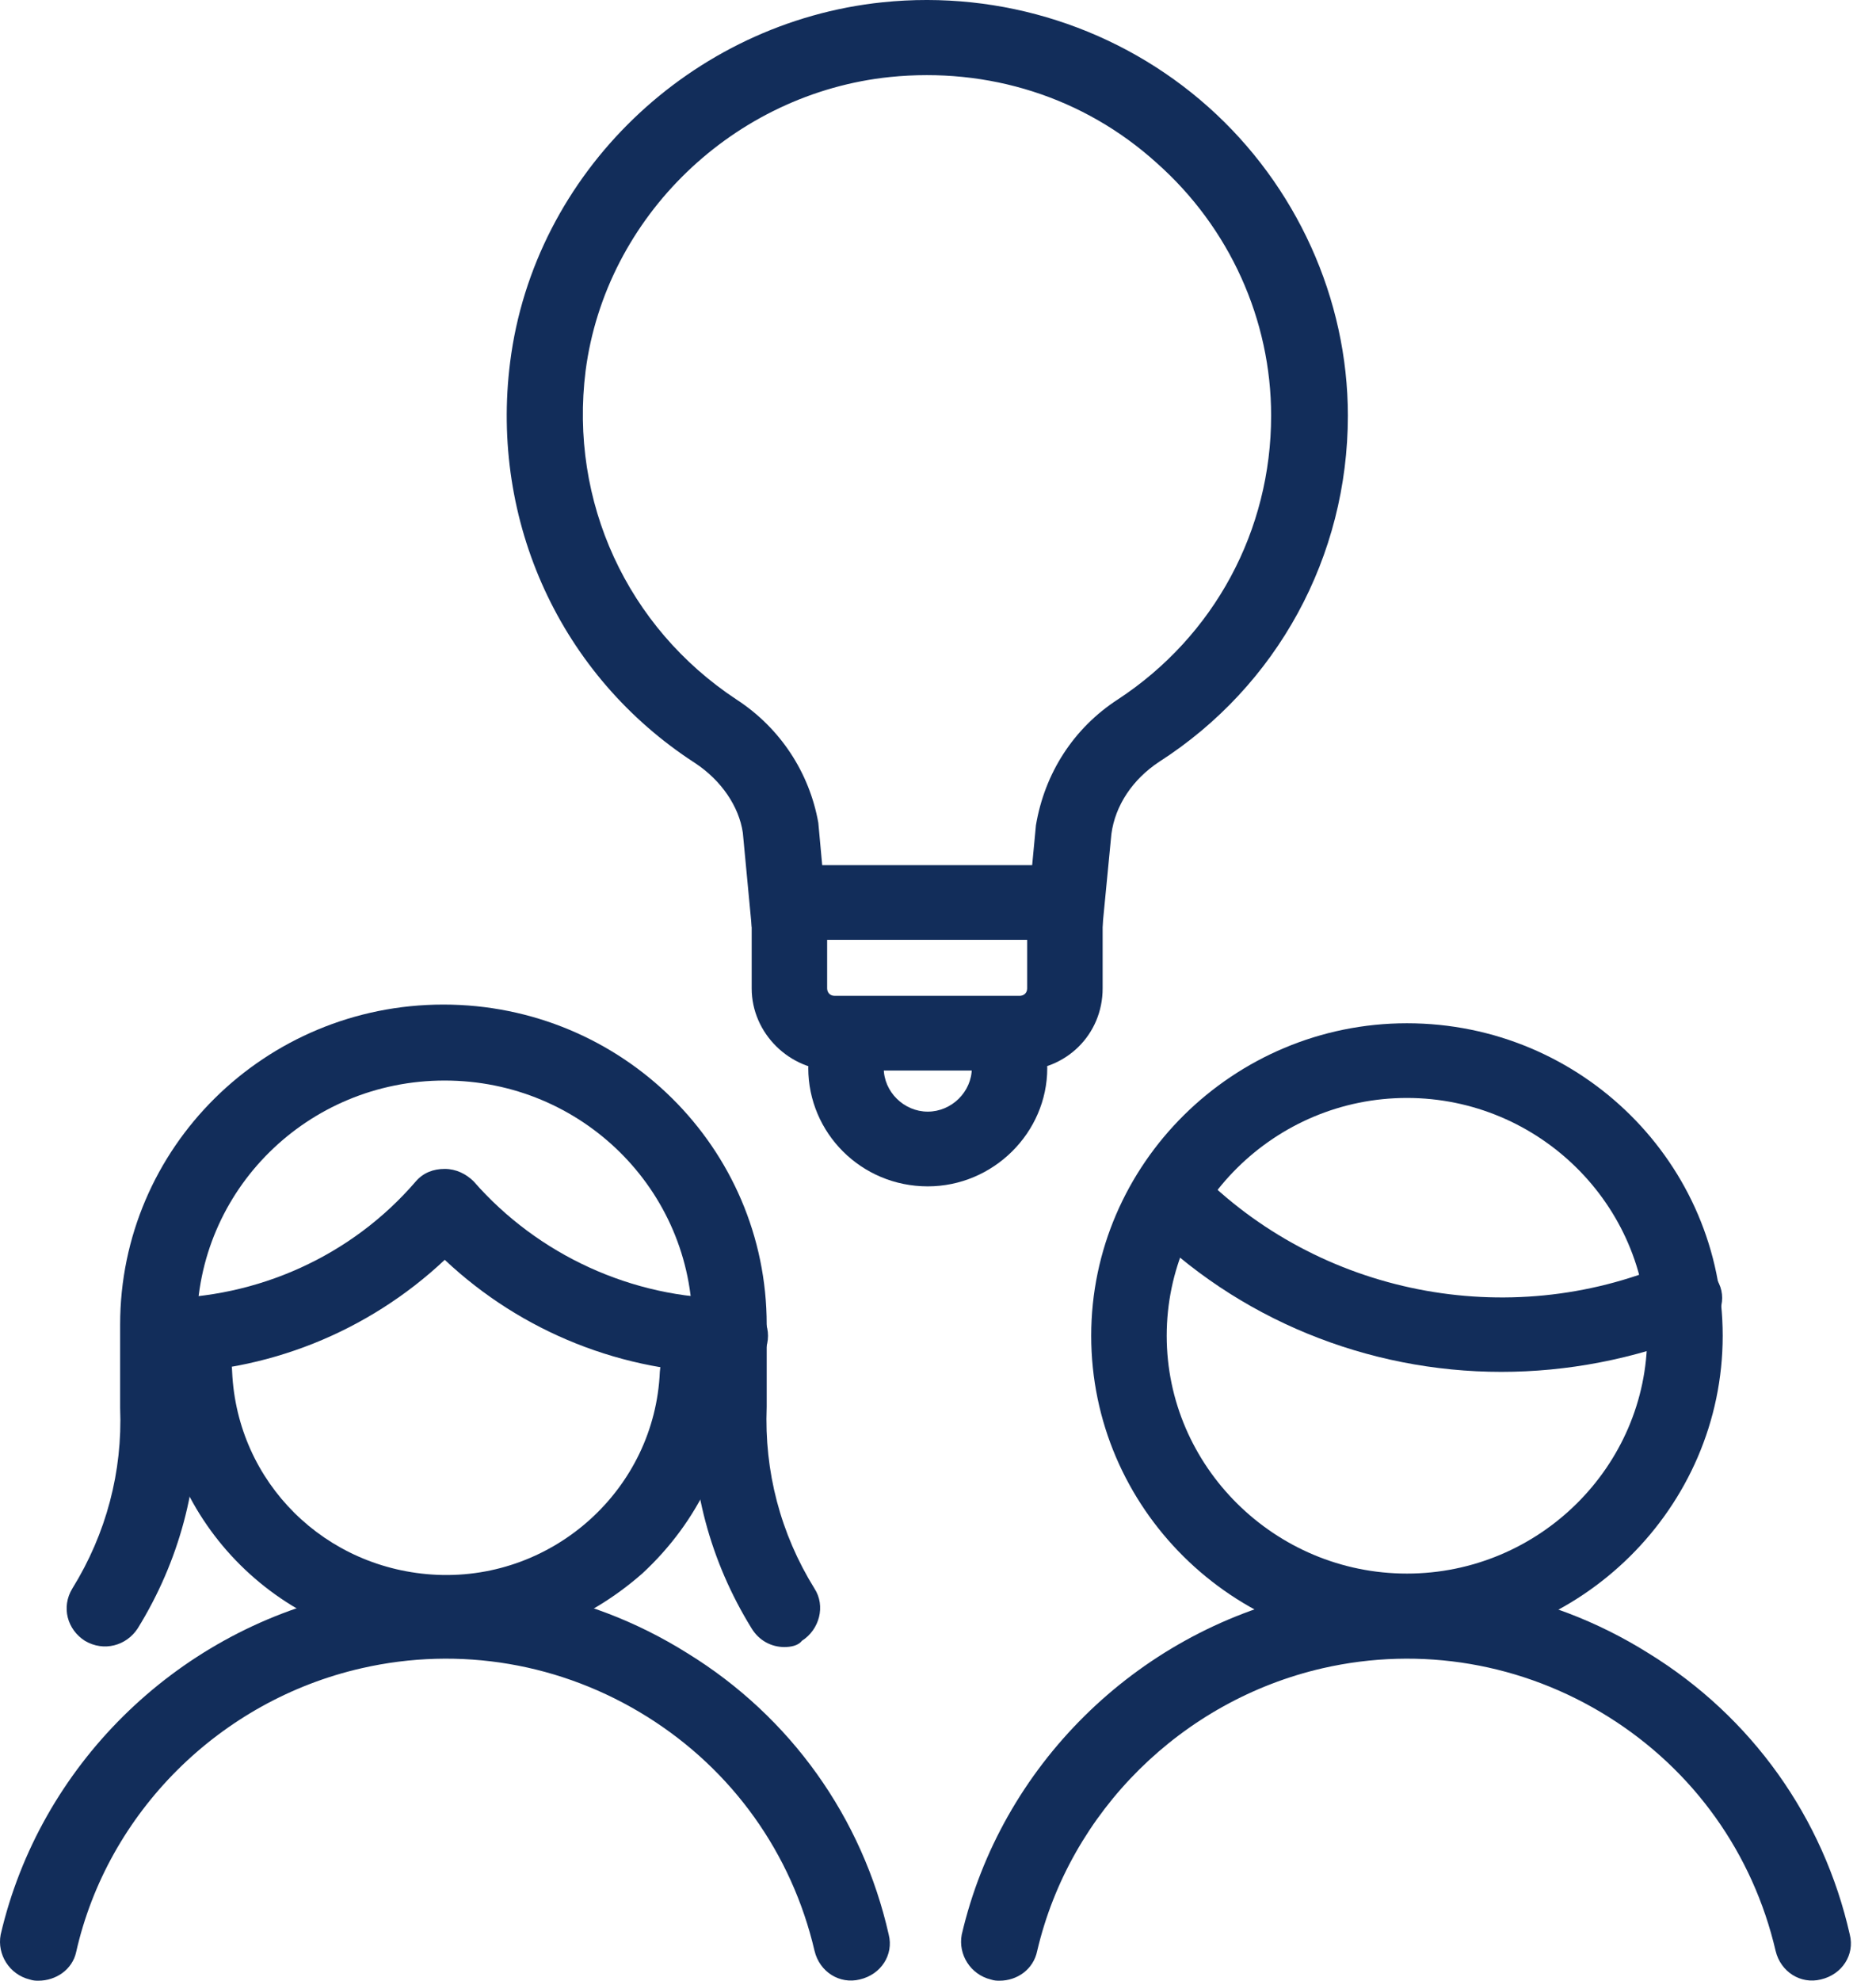
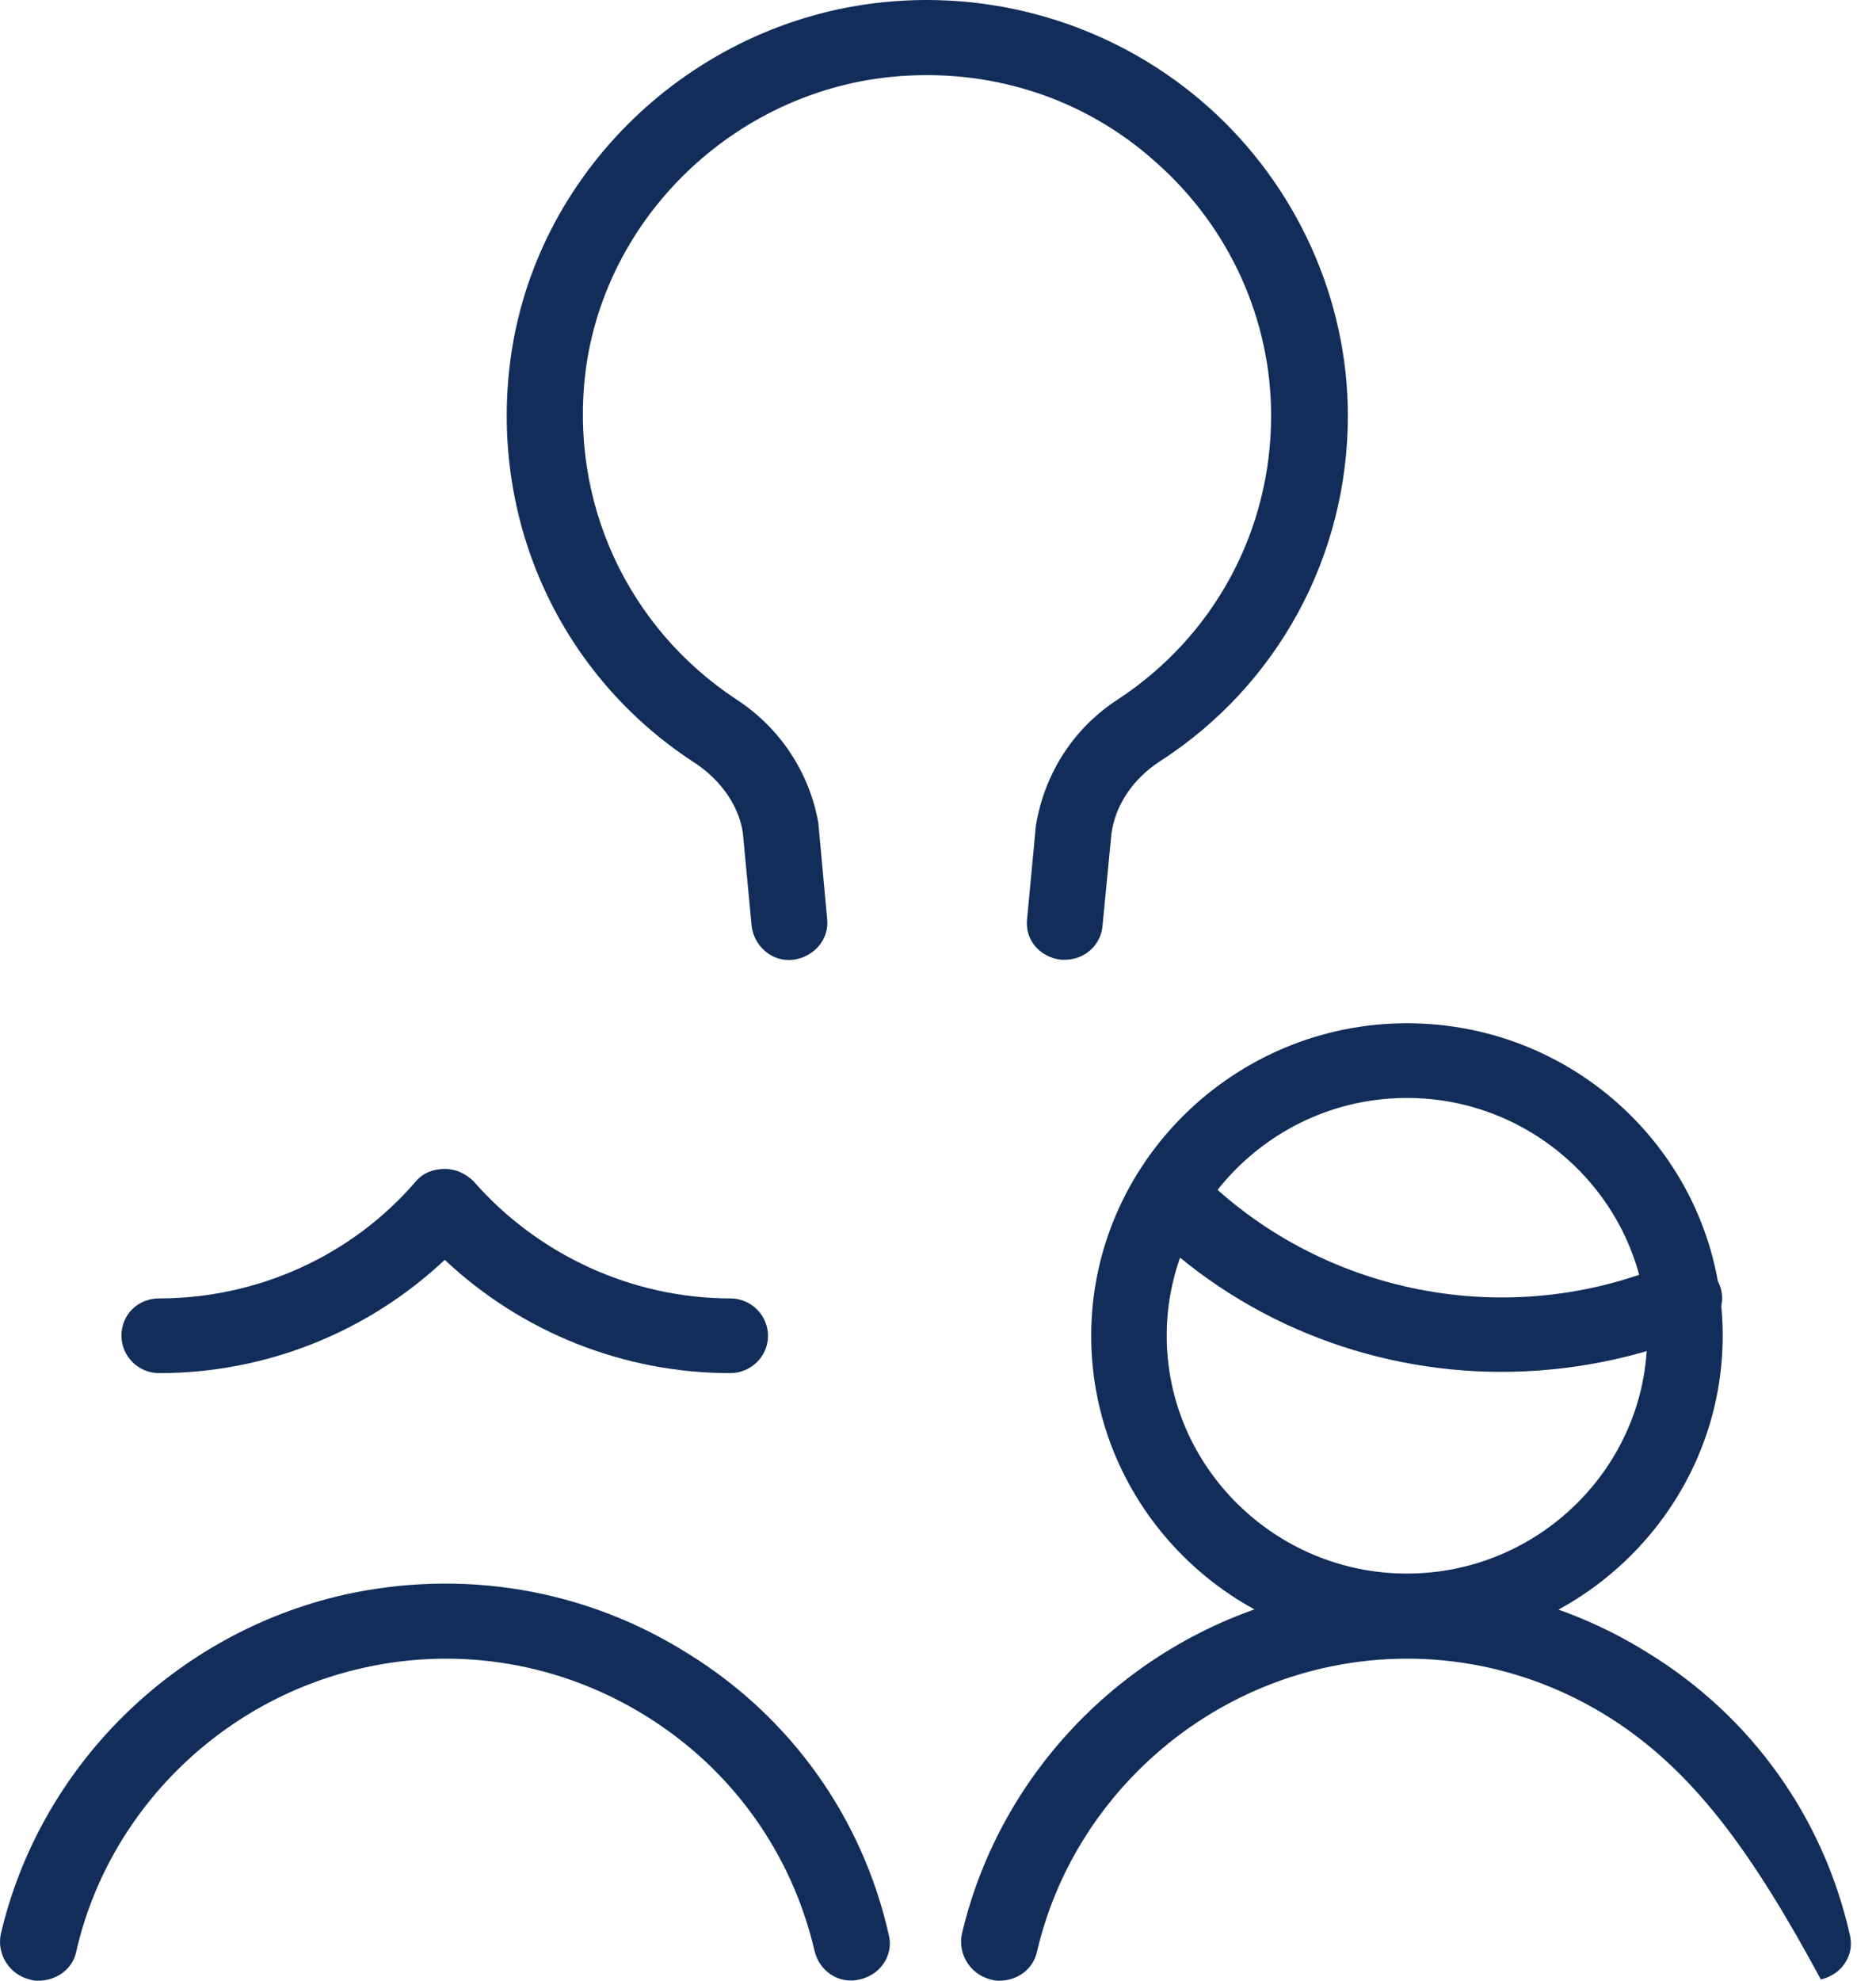
<svg xmlns="http://www.w3.org/2000/svg" width="54" height="57" viewBox="0 0 54 57" fill="none">
-   <path d="M22.575 47.393C22.213 47.393 21.851 47.214 21.634 46.855C20.439 44.921 19.86 42.735 19.932 40.478V38.15C19.932 34.245 16.746 31.092 12.799 31.092C8.853 31.092 5.666 34.245 5.666 38.15V40.514C5.739 42.735 5.159 44.921 3.965 46.855C3.639 47.357 2.987 47.536 2.444 47.214C1.937 46.891 1.756 46.246 2.082 45.709C3.059 44.133 3.53 42.341 3.458 40.514V38.114C3.458 33.026 7.622 28.906 12.763 28.906C17.905 28.906 22.069 33.026 22.069 38.114V40.478C21.996 42.341 22.467 44.133 23.444 45.709C23.77 46.211 23.589 46.891 23.082 47.214C22.974 47.357 22.756 47.393 22.575 47.393Z" fill="#122D5A" />
  <path d="M4.582 39.511C3.967 39.511 3.496 39.009 3.496 38.436C3.496 37.827 3.967 37.361 4.582 37.361C7.407 37.361 10.122 36.143 11.969 33.994C12.186 33.743 12.476 33.635 12.802 33.635C13.127 33.635 13.417 33.779 13.634 33.994C15.481 36.107 18.197 37.361 21.021 37.361C21.636 37.361 22.107 37.863 22.107 38.436C22.107 39.045 21.6 39.511 21.021 39.511C17.943 39.511 15.01 38.329 12.802 36.251C10.593 38.329 7.66 39.511 4.582 39.511Z" fill="#122D5A" />
-   <path d="M12.838 47.428C12.729 47.428 12.584 47.428 12.476 47.428C8.094 47.249 4.691 43.846 4.51 39.547C4.474 38.938 4.944 38.436 5.56 38.436C6.175 38.4 6.682 38.866 6.682 39.475C6.827 42.664 9.362 45.172 12.584 45.315C15.951 45.458 18.848 42.843 18.993 39.475C19.029 38.866 19.536 38.436 20.115 38.436C20.731 38.472 21.202 38.974 21.165 39.547C21.057 41.768 20.115 43.774 18.486 45.279C16.893 46.676 14.938 47.428 12.838 47.428Z" fill="#122D5A" />
  <path d="M43.215 39.475C39.377 39.475 35.611 37.97 32.859 35.176C32.425 34.746 32.461 34.065 32.895 33.635C33.33 33.206 34.018 33.241 34.452 33.671C37.964 37.254 43.396 38.329 48.03 36.358C48.573 36.107 49.225 36.358 49.479 36.931C49.732 37.469 49.442 38.114 48.899 38.364C47.016 39.117 45.097 39.475 43.215 39.475Z" fill="#122D5A" />
  <path d="M40.498 47.428C35.465 47.428 31.41 43.38 31.41 38.436C31.41 33.492 35.502 29.444 40.498 29.444C45.531 29.444 49.587 33.492 49.587 38.436C49.587 43.38 45.495 47.428 40.498 47.428ZM40.498 31.593C36.697 31.593 33.583 34.674 33.583 38.436C33.583 42.198 36.697 45.279 40.498 45.279C44.3 45.279 47.414 42.198 47.414 38.436C47.414 34.674 44.3 31.593 40.498 31.593Z" fill="#122D5A" />
-   <path d="M28.77 56.994C28.697 56.994 28.625 56.994 28.516 56.958C27.937 56.815 27.575 56.242 27.683 55.669C28.806 50.832 32.68 46.999 37.568 45.888C40.972 45.136 44.484 45.709 47.453 47.572C50.422 49.399 52.486 52.301 53.246 55.669C53.391 56.242 53.029 56.815 52.413 56.958C51.834 57.102 51.255 56.743 51.11 56.134C50.458 53.34 48.756 50.94 46.294 49.399C43.832 47.858 40.899 47.357 38.075 48.002C34.02 48.933 30.797 52.122 29.856 56.134C29.747 56.672 29.276 56.994 28.77 56.994Z" fill="#122D5A" />
+   <path d="M28.77 56.994C28.697 56.994 28.625 56.994 28.516 56.958C27.937 56.815 27.575 56.242 27.683 55.669C28.806 50.832 32.68 46.999 37.568 45.888C40.972 45.136 44.484 45.709 47.453 47.572C50.422 49.399 52.486 52.301 53.246 55.669C53.391 56.242 53.029 56.815 52.413 56.958C50.458 53.34 48.756 50.94 46.294 49.399C43.832 47.858 40.899 47.357 38.075 48.002C34.02 48.933 30.797 52.122 29.856 56.134C29.747 56.672 29.276 56.994 28.77 56.994Z" fill="#122D5A" />
  <path d="M1.105 56.994C1.033 56.994 0.961 56.994 0.852 56.958C0.273 56.815 -0.089 56.242 0.019 55.669C1.142 50.832 5.016 46.999 9.904 45.888C13.307 45.136 16.82 45.709 19.789 47.572C22.758 49.399 24.822 52.301 25.582 55.669C25.727 56.242 25.365 56.815 24.749 56.958C24.17 57.102 23.591 56.743 23.446 56.134C22.794 53.34 21.092 50.94 18.63 49.399C16.168 47.858 13.235 47.357 10.411 48.002C6.319 48.933 3.097 52.158 2.192 56.17C2.083 56.672 1.612 56.994 1.105 56.994Z" fill="#122D5A" />
-   <path d="M26.705 34.137C24.786 34.137 23.266 32.596 23.266 30.733C23.266 30.124 23.773 29.659 24.352 29.659C24.967 29.659 25.438 30.16 25.438 30.733C25.438 31.414 26.017 31.987 26.705 31.987C27.393 31.987 27.973 31.414 27.973 30.733C27.973 30.124 28.48 29.659 29.059 29.659C29.674 29.659 30.145 30.16 30.145 30.733C30.145 32.596 28.588 34.137 26.705 34.137Z" fill="#122D5A" />
  <path d="M30.651 27.616C30.615 27.616 30.579 27.616 30.543 27.616C29.927 27.545 29.493 27.043 29.565 26.434L29.819 23.747C30.072 22.243 30.905 20.953 32.172 20.129C34.96 18.302 36.589 15.257 36.589 11.96C36.589 9.202 35.395 6.551 33.294 4.688C31.194 2.789 28.443 1.929 25.618 2.216C21.129 2.681 17.435 6.228 16.856 10.671C16.385 14.432 18.051 18.051 21.201 20.129C22.468 20.953 23.301 22.243 23.555 23.676L23.808 26.434C23.88 27.043 23.41 27.545 22.83 27.616C22.215 27.688 21.708 27.223 21.636 26.649L21.382 23.962C21.273 23.21 20.767 22.458 20.006 21.956C16.132 19.448 14.104 15.006 14.684 10.42C15.371 4.974 19.898 0.639 25.401 0.066C28.841 -0.292 32.244 0.818 34.779 3.076C37.313 5.333 38.798 8.593 38.798 11.96C38.798 16.009 36.77 19.735 33.367 21.92C32.606 22.422 32.1 23.174 31.991 23.998L31.738 26.613C31.701 27.187 31.231 27.616 30.651 27.616Z" fill="#122D5A" />
-   <path d="M29.349 30.805H24.026C22.723 30.805 21.637 29.73 21.637 28.441V26.434C21.637 25.825 22.144 25.36 22.723 25.36C23.338 25.36 23.809 25.861 23.809 26.434V28.441C23.809 28.548 23.882 28.655 24.026 28.655H29.349C29.458 28.655 29.566 28.584 29.566 28.441V26.434C29.566 25.825 30.073 25.36 30.652 25.36C31.268 25.36 31.739 25.861 31.739 26.434V28.441C31.739 29.766 30.689 30.805 29.349 30.805Z" fill="#122D5A" />
-   <path d="M30.18 27.043H23.047C22.432 27.043 21.961 26.542 21.961 25.969C21.961 25.36 22.468 24.894 23.047 24.894H30.18C30.796 24.894 31.266 25.395 31.266 25.969C31.266 26.578 30.796 27.043 30.18 27.043Z" fill="#122D5A" />
</svg>